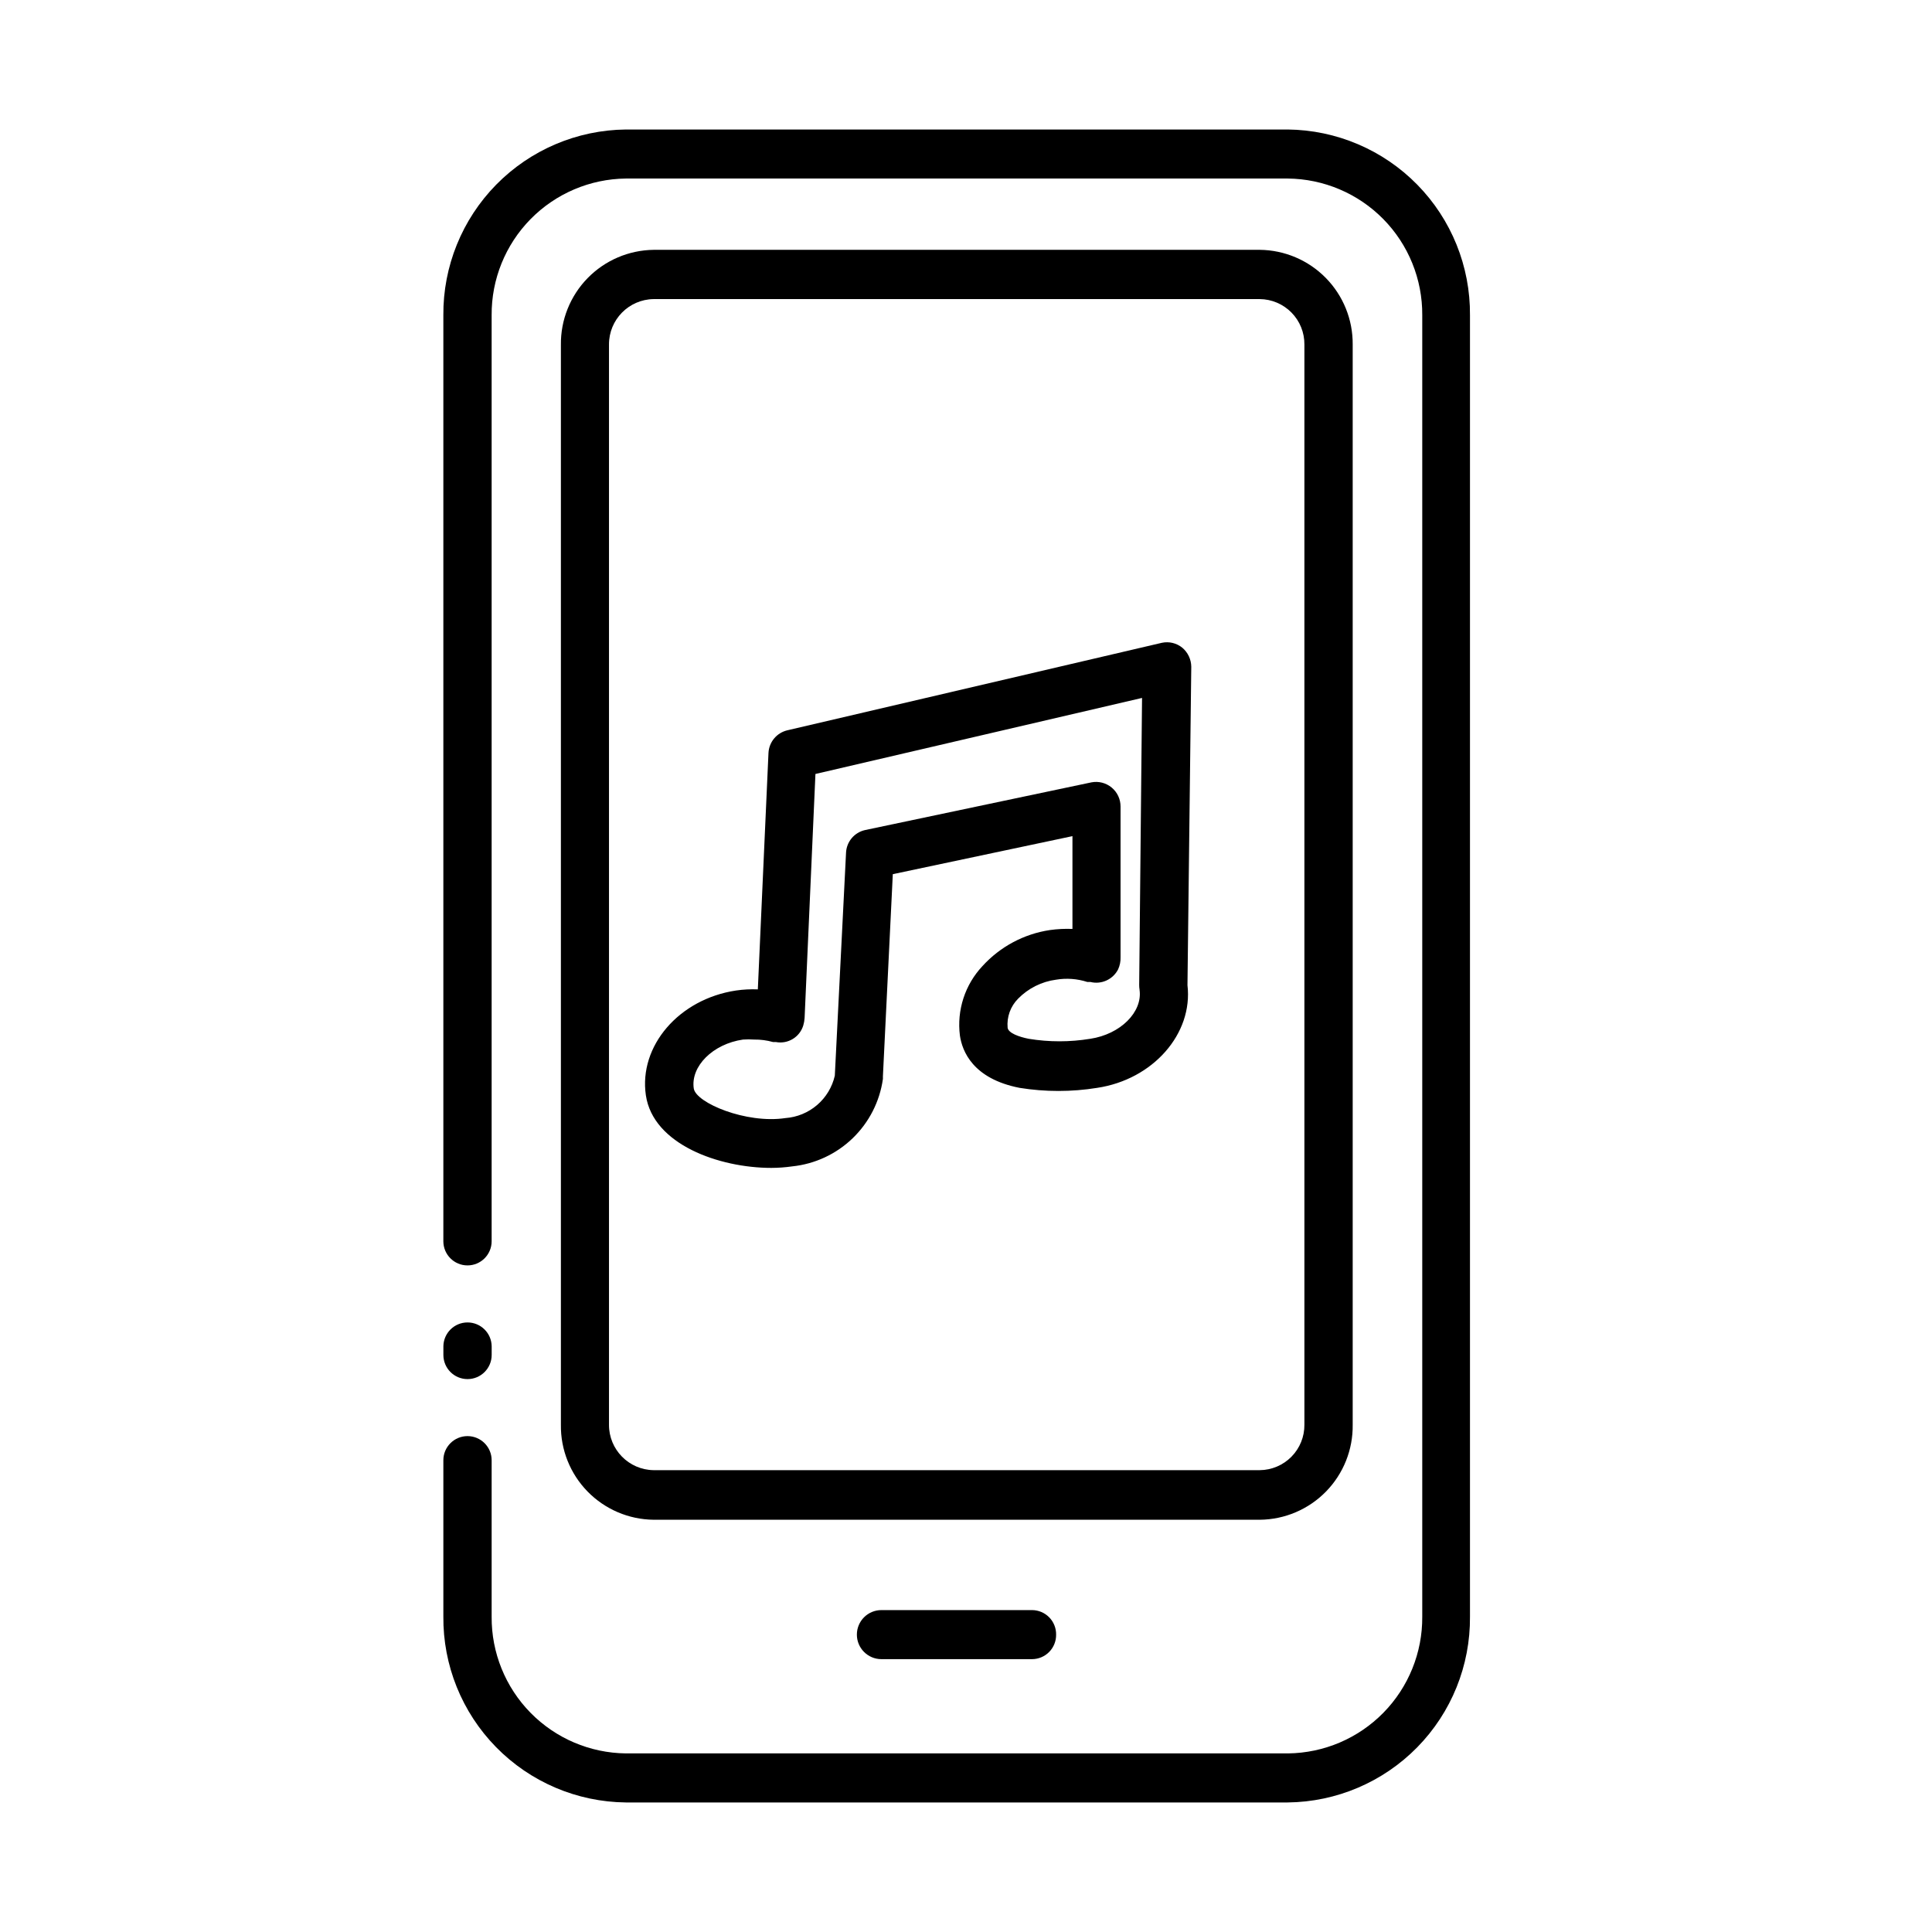
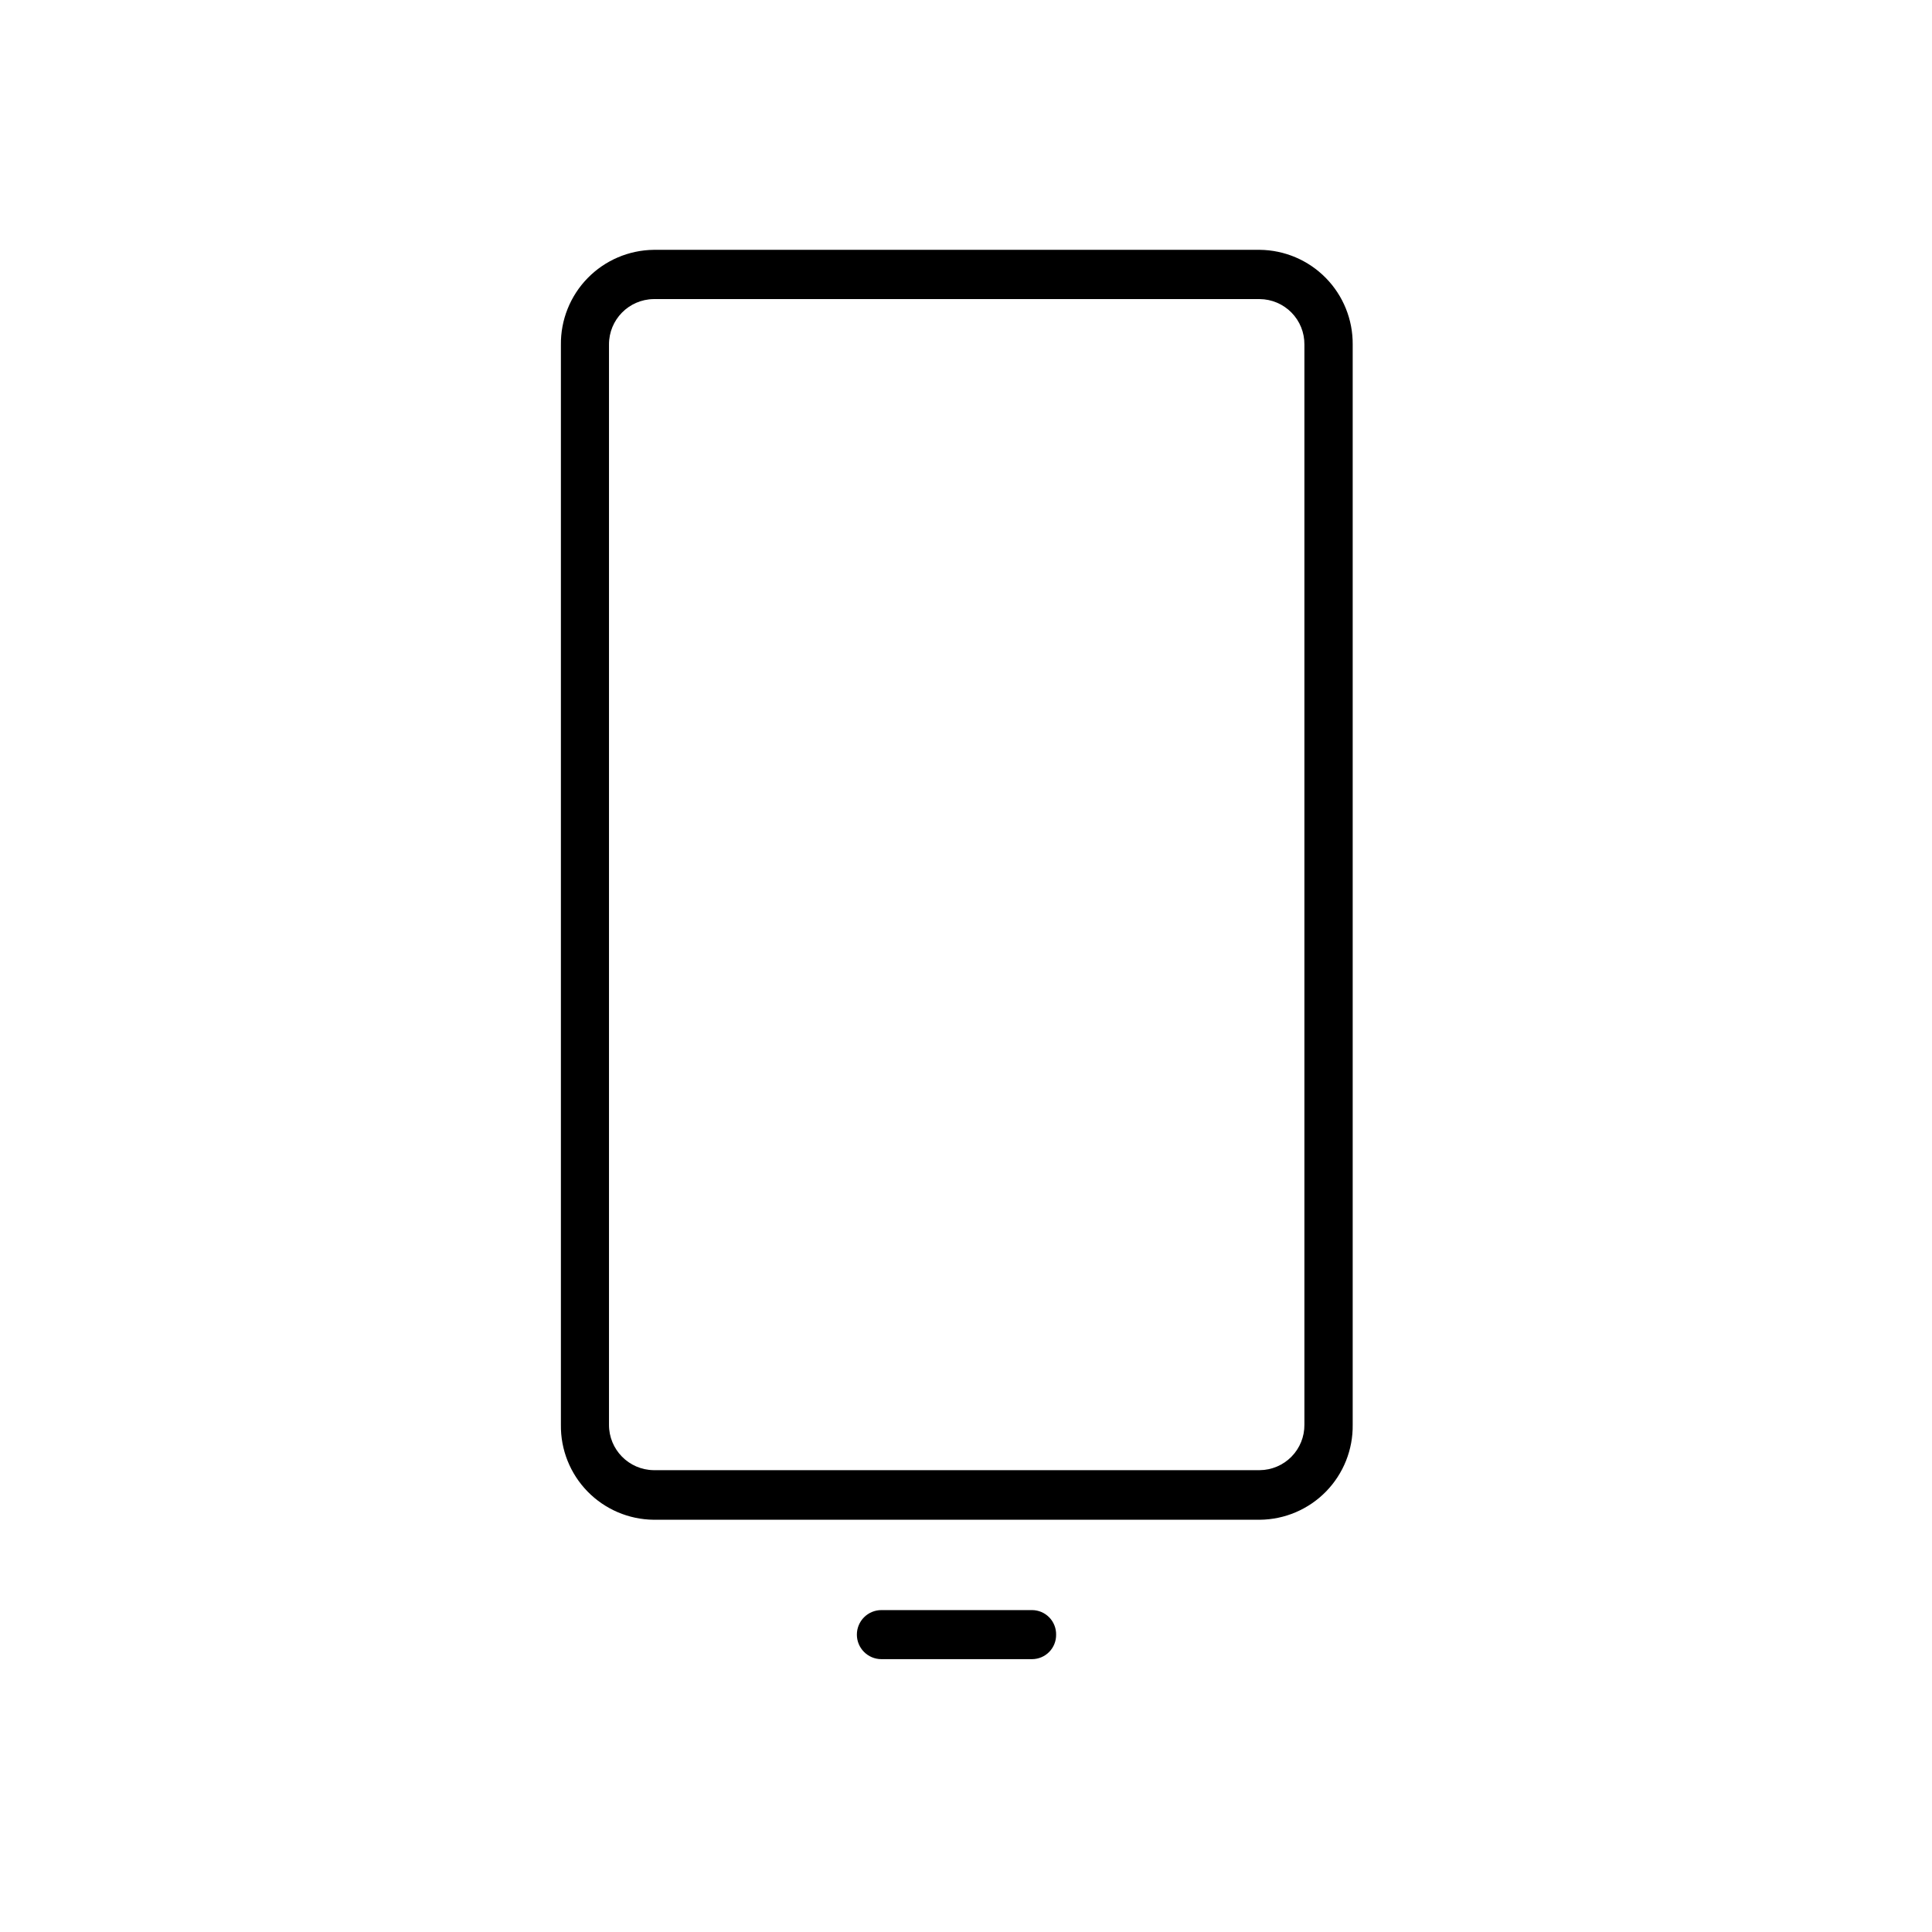
<svg xmlns="http://www.w3.org/2000/svg" fill="#000000" width="800px" height="800px" version="1.1" viewBox="144 144 512 512">
  <g>
-     <path d="m485.24 178.32h-175.38c-12.934 0.133-25.289 5.387-34.355 14.613-9.066 9.227-14.105 21.672-14.012 34.605v245.41c0 3.535 2.867 6.398 6.398 6.398 3.535 0 6.398-2.863 6.398-6.398v-245.41c-0.066-9.512 3.641-18.668 10.305-25.457 6.668-6.789 15.75-10.66 25.266-10.766h175.38c9.531 0.082 18.645 3.941 25.332 10.73 6.688 6.793 10.406 15.961 10.34 25.492v344.91c0.066 9.516-3.641 18.668-10.305 25.457-6.668 6.789-15.75 10.66-25.266 10.766h-175.48c-9.516-0.105-18.598-3.977-25.266-10.766-6.664-6.789-10.371-15.941-10.305-25.457v-41.465c0-3.531-2.863-6.398-6.398-6.398-3.531 0-6.398 2.867-6.398 6.398v41.363c-0.121 12.953 4.906 25.422 13.977 34.672 9.066 9.25 21.438 14.52 34.391 14.652h175.38c12.93-0.133 25.281-5.391 34.34-14.621 9.059-9.227 14.082-21.672 13.977-34.602v-344.91c0.105-12.93-4.918-25.375-13.977-34.602-9.059-9.23-21.41-14.484-34.34-14.617zm-217.34 316.14c-3.492 0-6.344 2.805-6.398 6.301v2.316c0 3.535 2.867 6.398 6.398 6.398 3.535 0 6.398-2.863 6.398-6.398v-2.316c-0.055-3.496-2.902-6.301-6.398-6.301z" />
    <path d="m477.84 210.21h-160.61c-6.602 0.078-12.898 2.777-17.512 7.5-4.609 4.727-7.156 11.09-7.074 17.688v286.16c-0.094 6.606 2.445 12.977 7.059 17.703 4.617 4.727 10.922 7.422 17.527 7.488h160.61c6.613-0.051 12.934-2.742 17.559-7.469 4.625-4.731 7.172-11.109 7.078-17.723v-286.26c0.055-6.594-2.508-12.938-7.129-17.641-4.617-4.703-10.914-7.383-17.508-7.449zm11.84 311.36v-0.004c0.027 3.168-1.203 6.215-3.426 8.473-2.219 2.258-5.246 3.543-8.414 3.57h-160.61c-6.582-0.082-11.867-5.457-11.84-12.043v-286.26c-0.027-6.586 5.258-11.961 11.84-12.043h160.61c3.168 0.027 6.195 1.312 8.414 3.57 2.223 2.258 3.453 5.305 3.426 8.473z" />
    <path d="m423.88 577.19c0.027 1.707-0.629 3.352-1.82 4.574-1.191 1.219-2.82 1.914-4.527 1.926h-39.953c-3.59 0-6.5-2.91-6.5-6.5s2.91-6.5 6.5-6.5h39.953c1.707 0.016 3.336 0.707 4.527 1.93 1.191 1.219 1.848 2.867 1.82 4.57z" />
-     <path d="m459.7 320.7c-0.02-1.945-0.883-3.781-2.367-5.039-1.52-1.242-3.523-1.723-5.441-1.309l-99.199 23.176c-2.848 0.652-4.91 3.125-5.039 6.043l-2.82 62.625c-1.938-0.078-3.875 0.023-5.793 0.301-15.113 2.266-25.797 14.711-23.879 27.762 1.914 13.047 19.445 19.246 33.25 19.246 1.852-0.004 3.703-0.141 5.539-0.402 6.019-0.629 11.652-3.25 16.008-7.449 4.356-4.199 7.18-9.738 8.023-15.727v-0.707l2.621-53.555 47.609-10.078v24.59c-2.004-0.078-4.008 0.023-5.996 0.301-6.859 1.031-13.156 4.394-17.832 9.523-4.652 4.941-6.852 11.703-5.996 18.438 0.605 4.133 3.426 11.438 15.82 13.855 6.809 1.098 13.746 1.098 20.555 0 14.812-2.215 25.441-14.359 23.93-27.207zm-13.703 85.648c0.805 5.844-5.039 11.738-13.098 12.949v-0.004c-5.391 0.883-10.887 0.883-16.273 0-2.57-0.504-5.391-1.512-5.594-2.922-0.262-2.852 0.754-5.676 2.773-7.707 2.699-2.758 6.246-4.531 10.074-5.039 2.762-0.461 5.598-0.254 8.262 0.605h0.809c2.926 0.734 5.973-0.645 7.356-3.324 0.465-1.008 0.691-2.113 0.652-3.227v-39.949c0.004-1.938-0.855-3.777-2.348-5.016-1.488-1.238-3.457-1.746-5.359-1.383l-60.004 12.645c-2.856 0.637-4.926 3.121-5.039 6.047l-2.973 59.043c-0.691 3.031-2.34 5.758-4.695 7.777-2.359 2.023-5.305 3.234-8.402 3.461-10.379 1.562-23.73-4.031-24.285-7.859-0.855-5.844 5.039-11.789 13.047-12.949h0.004c0.973-0.074 1.949-0.074 2.922 0 1.703-0.027 3.398 0.195 5.039 0.656h0.754c3.184 0.602 6.309-1.285 7.254-4.383 0.195-0.656 0.316-1.332 0.355-2.016l2.871-64.641 86.555-20.152-0.758 76.074c0 0.422 0.031 0.844 0.102 1.262z" />
  </g>
</svg>